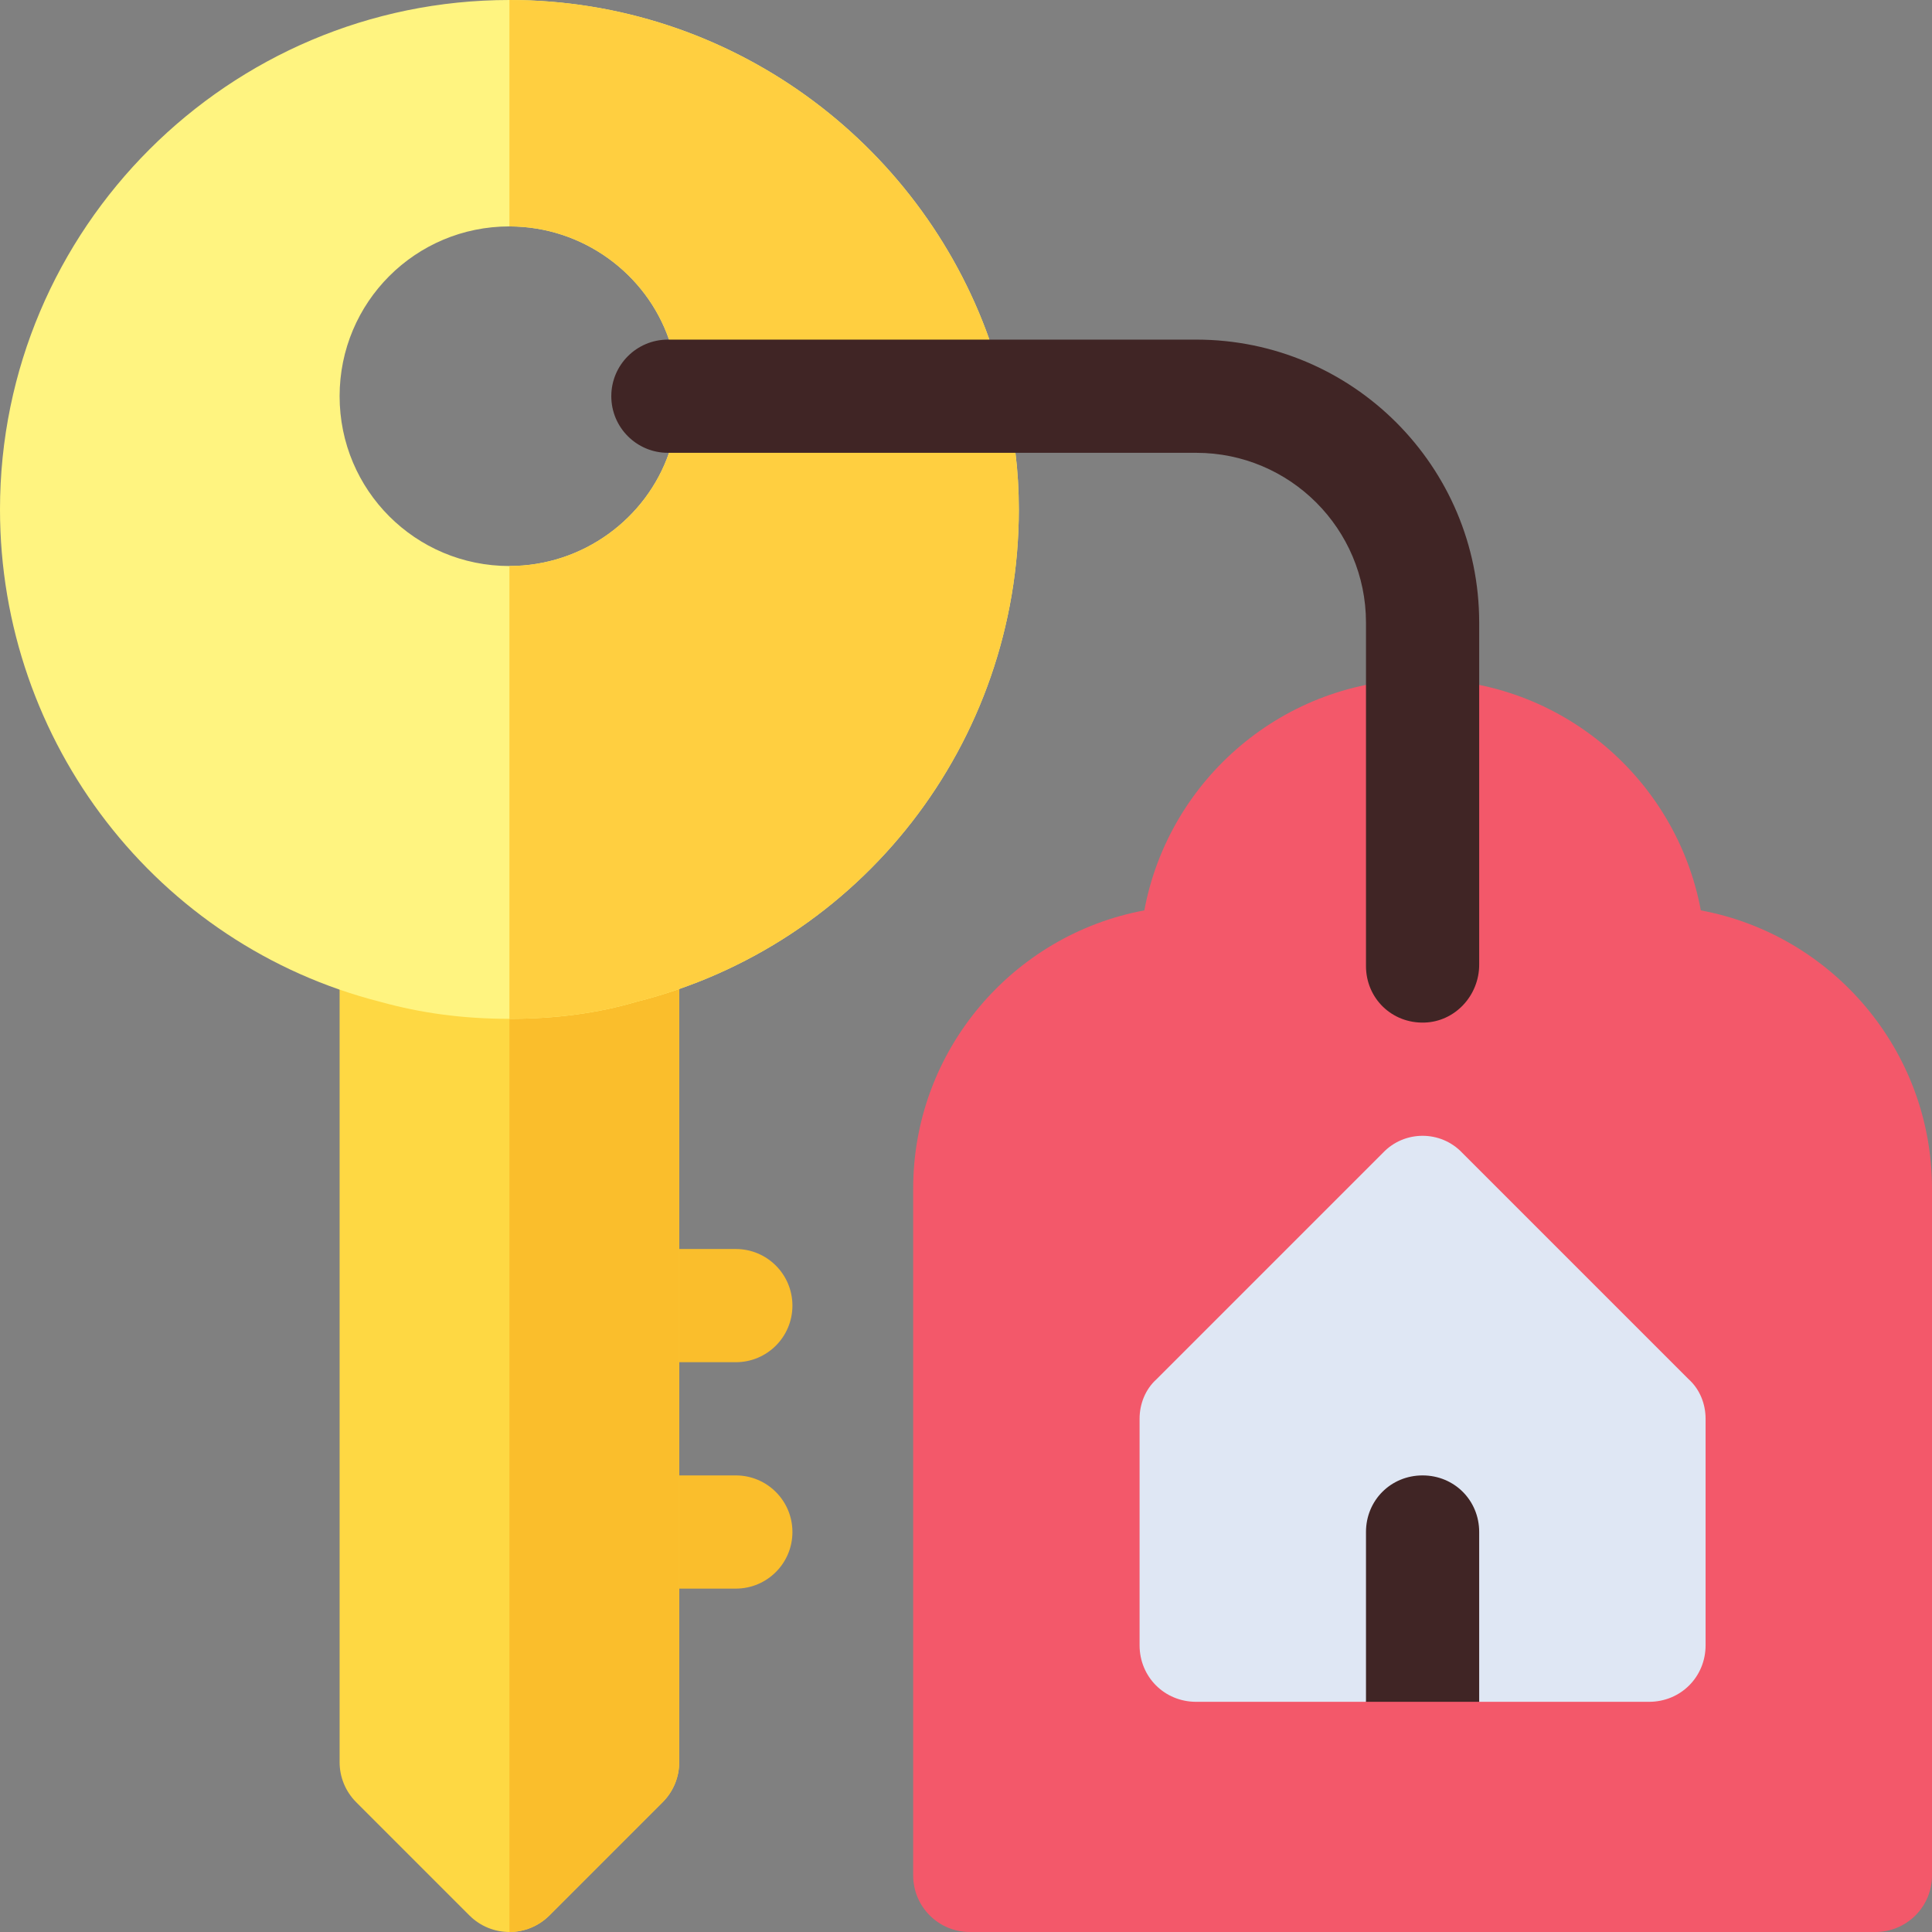
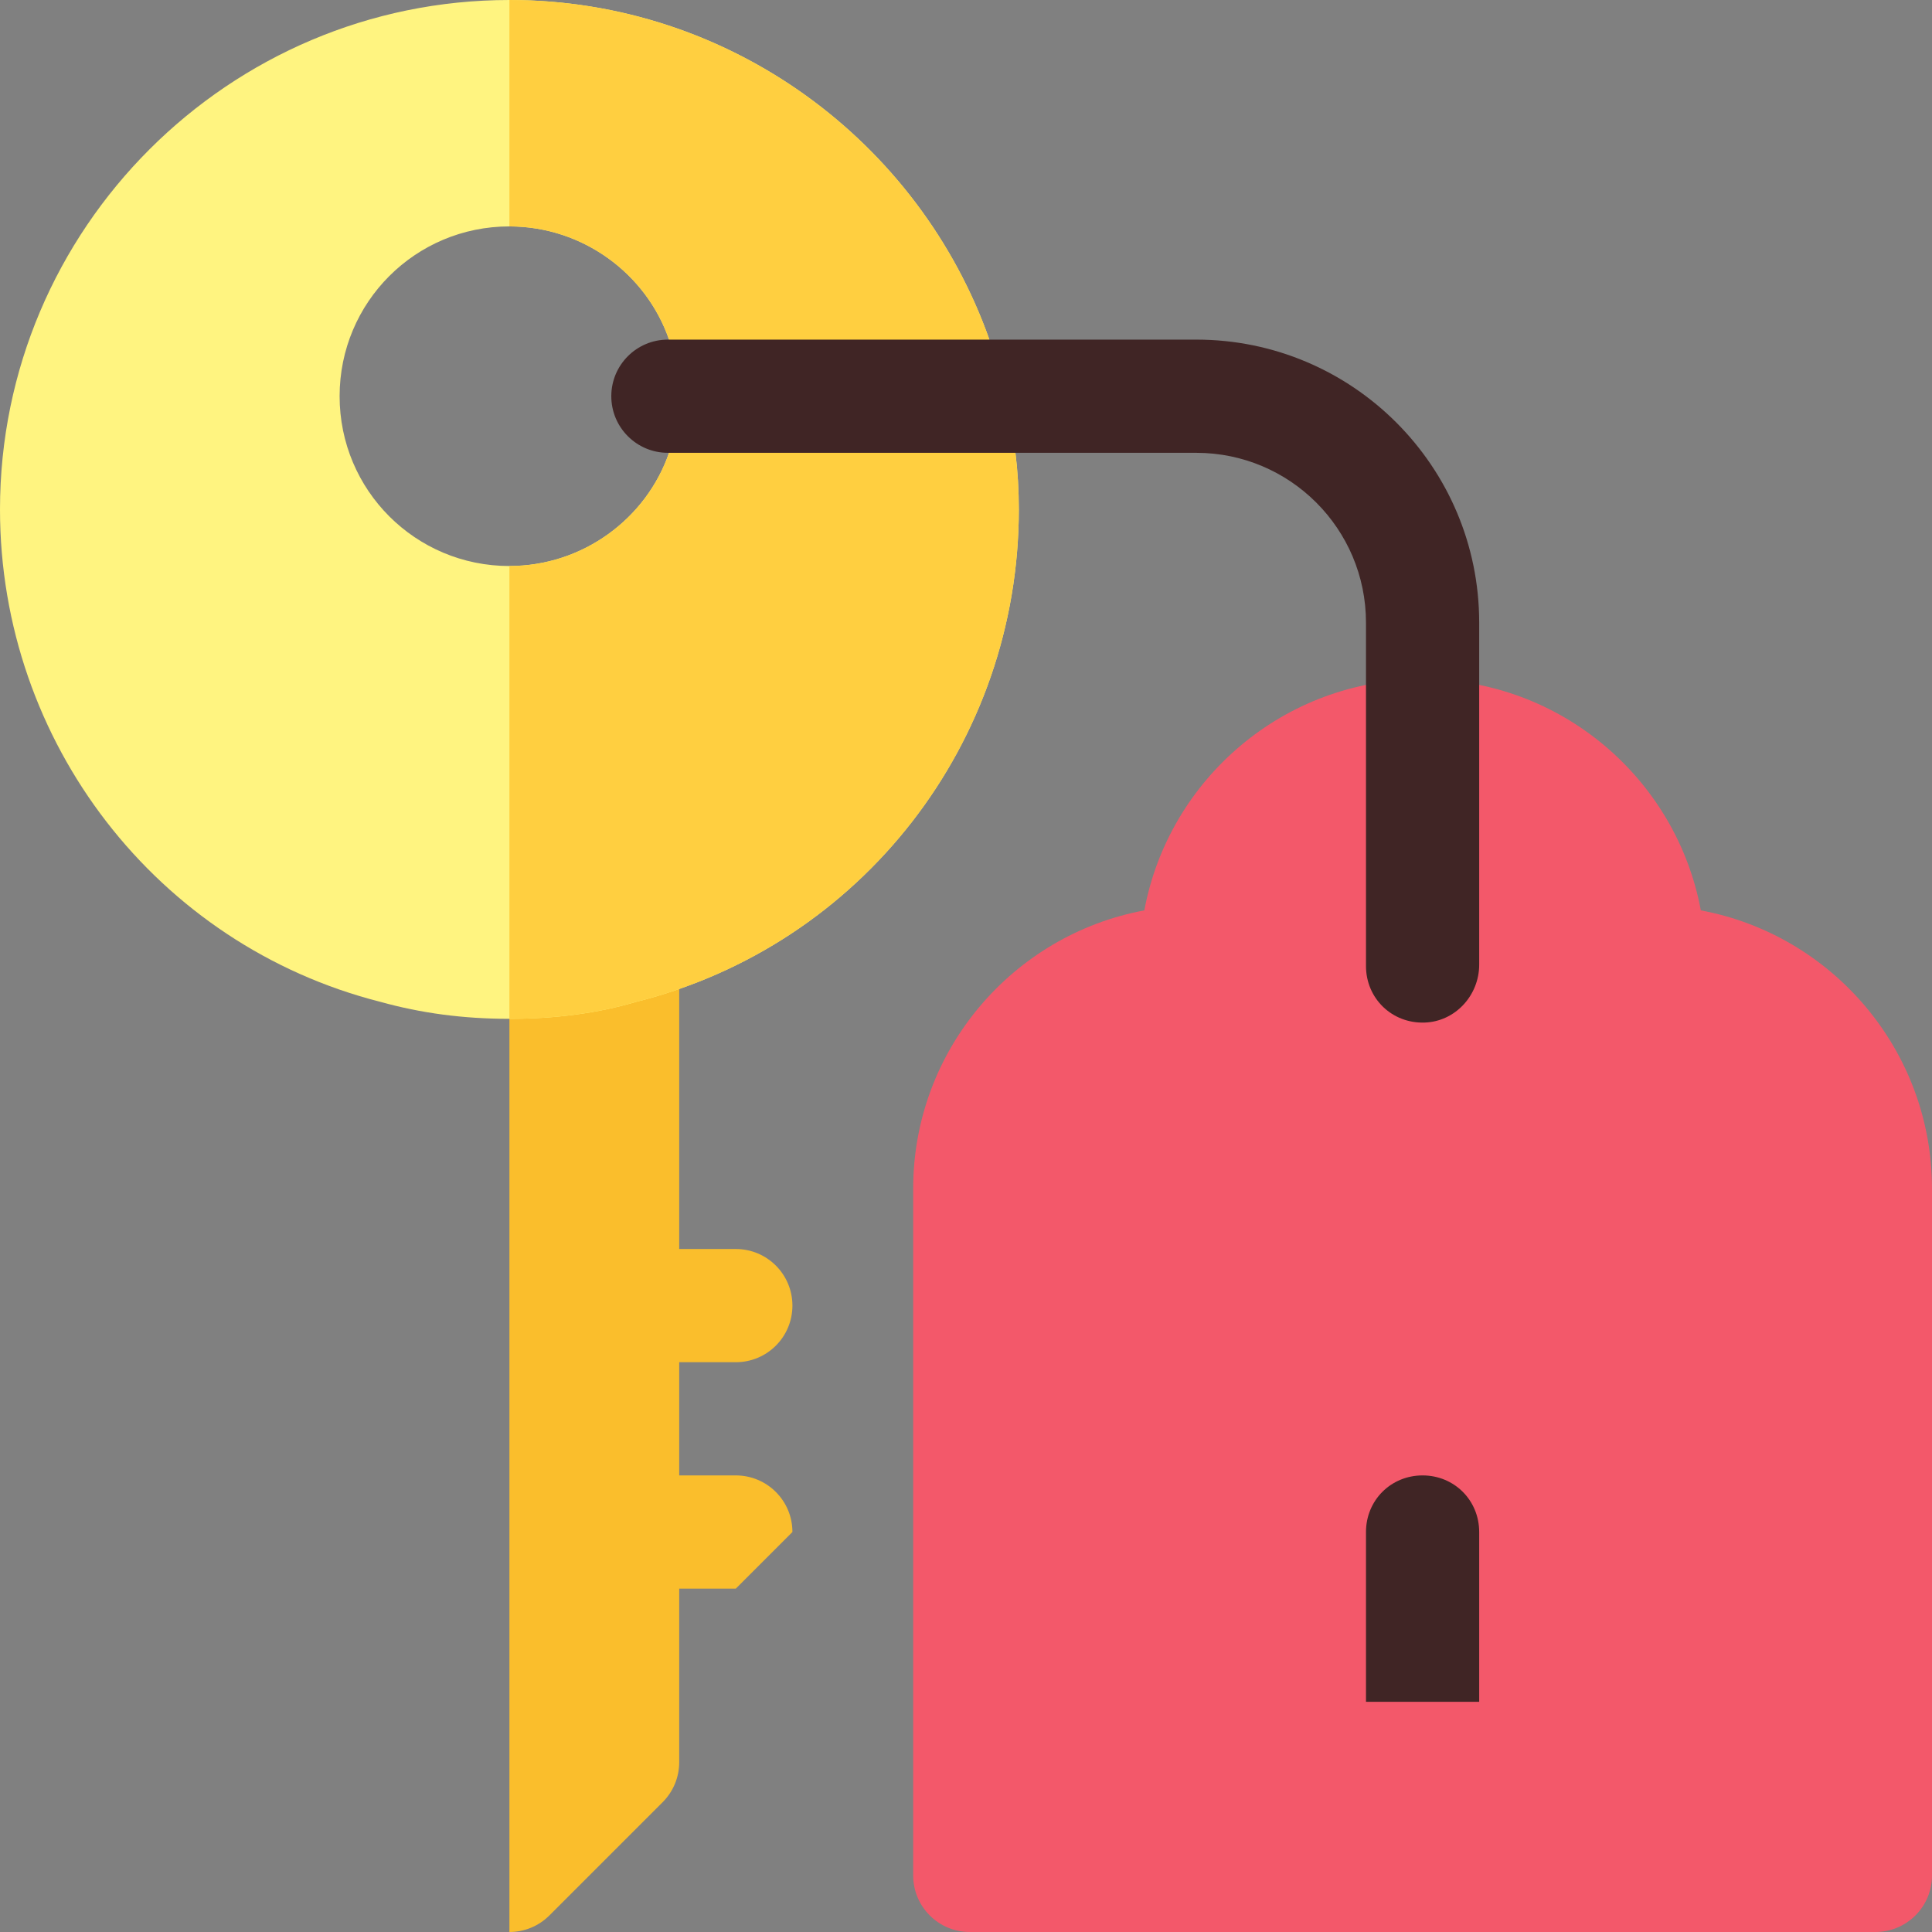
<svg xmlns="http://www.w3.org/2000/svg" id="Capa_1" height="512" viewBox="0 0 512 512" width="512">
  <rect x="0" y="0" width="512" height="512" fill="#808080" stroke="none" />
  <g>
    <g>
      <path d="m497 512h-240c-8.291 0-15-6.709-15-15v-182c0-36.665 26.44-67.266 61.26-73.74 6.474-34.82 37.075-61.26 73.74-61.26s67.266 26.44 73.74 61.26c34.82 6.474 61.26 37.075 61.26 73.74v182c0 8.291-6.709 15-15 15z" fill="#f3586a" />
    </g>
    <g id="Key_2_">
      <g>
-         <path d="m447.499 365.499-60-60c-5.7-5.999-15.298-5.999-20.999 0l-60 60c-3 2.701-4.5 6.601-4.5 10.501v60c0 8.399 6.599 15 15 15h45l15-60 15 60h45c8.401 0 15-6.601 15-15v-60c0-3.9-1.5-7.8-4.501-10.501z" fill="#dfe7f4" />
-       </g>
+         </g>
      <g>
        <path d="m392 406v45h-30v-45c0-8.401 6.599-15 15-15s15 6.599 15 15z" fill="#402525" />
      </g>
      <g>
-         <path d="m195 421h-30c-8.291 0-15-6.709-15-15s6.709-15 15-15h30c8.291 0 15 6.709 15 15s-6.709 15-15 15z" fill="#fabe2c" />
+         <path d="m195 421h-30c-8.291 0-15-6.709-15-15s6.709-15 15-15h30c8.291 0 15 6.709 15 15z" fill="#fabe2c" />
      </g>
      <g>
        <path d="m195 361h-30c-8.291 0-15-6.709-15-15s6.709-15 15-15h30c8.291 0 15 6.709 15 15s-6.709 15-15 15z" fill="#fabe2c" />
      </g>
      <g>
-         <path d="m135 512c-3.838 0-7.676-1.465-10.605-4.395l-30-30c-2.813-2.812-4.395-6.621-4.395-10.605v-215.896c0-4.702 2.197-9.126 5.947-11.953 3.765-2.842 8.613-3.721 13.11-2.49 15.996 4.482 35.889 4.482 51.885 0 4.512-1.23 9.36-.352 13.11 2.49 3.75 2.827 5.947 7.251 5.947 11.953v215.896c0 3.984-1.582 7.793-4.395 10.605l-30 30c-2.928 2.93-6.766 4.395-10.604 4.395z" fill="#fed843" />
-       </g>
+         </g>
      <path d="m145.605 507.605 30-30c2.813-2.812 4.395-6.621 4.395-10.605v-215.896c0-4.702-2.197-9.126-5.947-11.953-3.75-2.842-8.599-3.721-13.11-2.49-7.998 2.241-16.97 3.362-25.942 3.362v271.977c3.837 0 7.675-1.465 10.604-4.395z" fill="#fabe2c" />
      <path d="m269.099 120-13.907-18.571 7.008-11.429c-18.6-52.5-68.7-90-127.2-90-74.399 0-135 60.599-135 135 0 61.8 41.7 115.499 100.8 130.499 10.799 3.001 21.901 4.501 34.2 4.501s23.401-1.5 33.6-4.501c59.7-15 101.4-68.699 101.4-130.499 0-5.101-.3-10.201-.901-15zm-134.099 30c-24.901 0-45-20.101-45-45 0-24.901 20.099-45 45-45 19.501 0 36.301 12.599 42.299 30l11.871 14.802-11.871 15.198c-5.998 17.399-22.798 30-42.299 30z" fill="#fff480" />
      <path d="m177.299 90 11.871 14.802-11.871 15.198c-5.999 17.399-22.798 30-42.299 30v120c12.299 0 23.401-1.5 33.6-4.501 59.7-15 101.4-68.699 101.4-130.499 0-5.101-.3-10.201-.901-15l-13.907-18.571 7.008-11.429c-18.6-52.5-68.7-90-127.2-90v60c19.501 0 36.301 12.599 42.299 30z" fill="#ffcf40" />
    </g>
    <g>
      <path d="m177 90h140c41.421 0 75 33.579 75 75v90.654c0 8.161-6.374 15.102-14.532 15.339-8.622.251-15.468-6.439-15.468-14.993v-91c0-24.853-20.147-45-45-45h-140c-8.284 0-15-6.716-15-15s6.716-15 15-15z" fill="#402525" />
    </g>
  </g>
</svg>